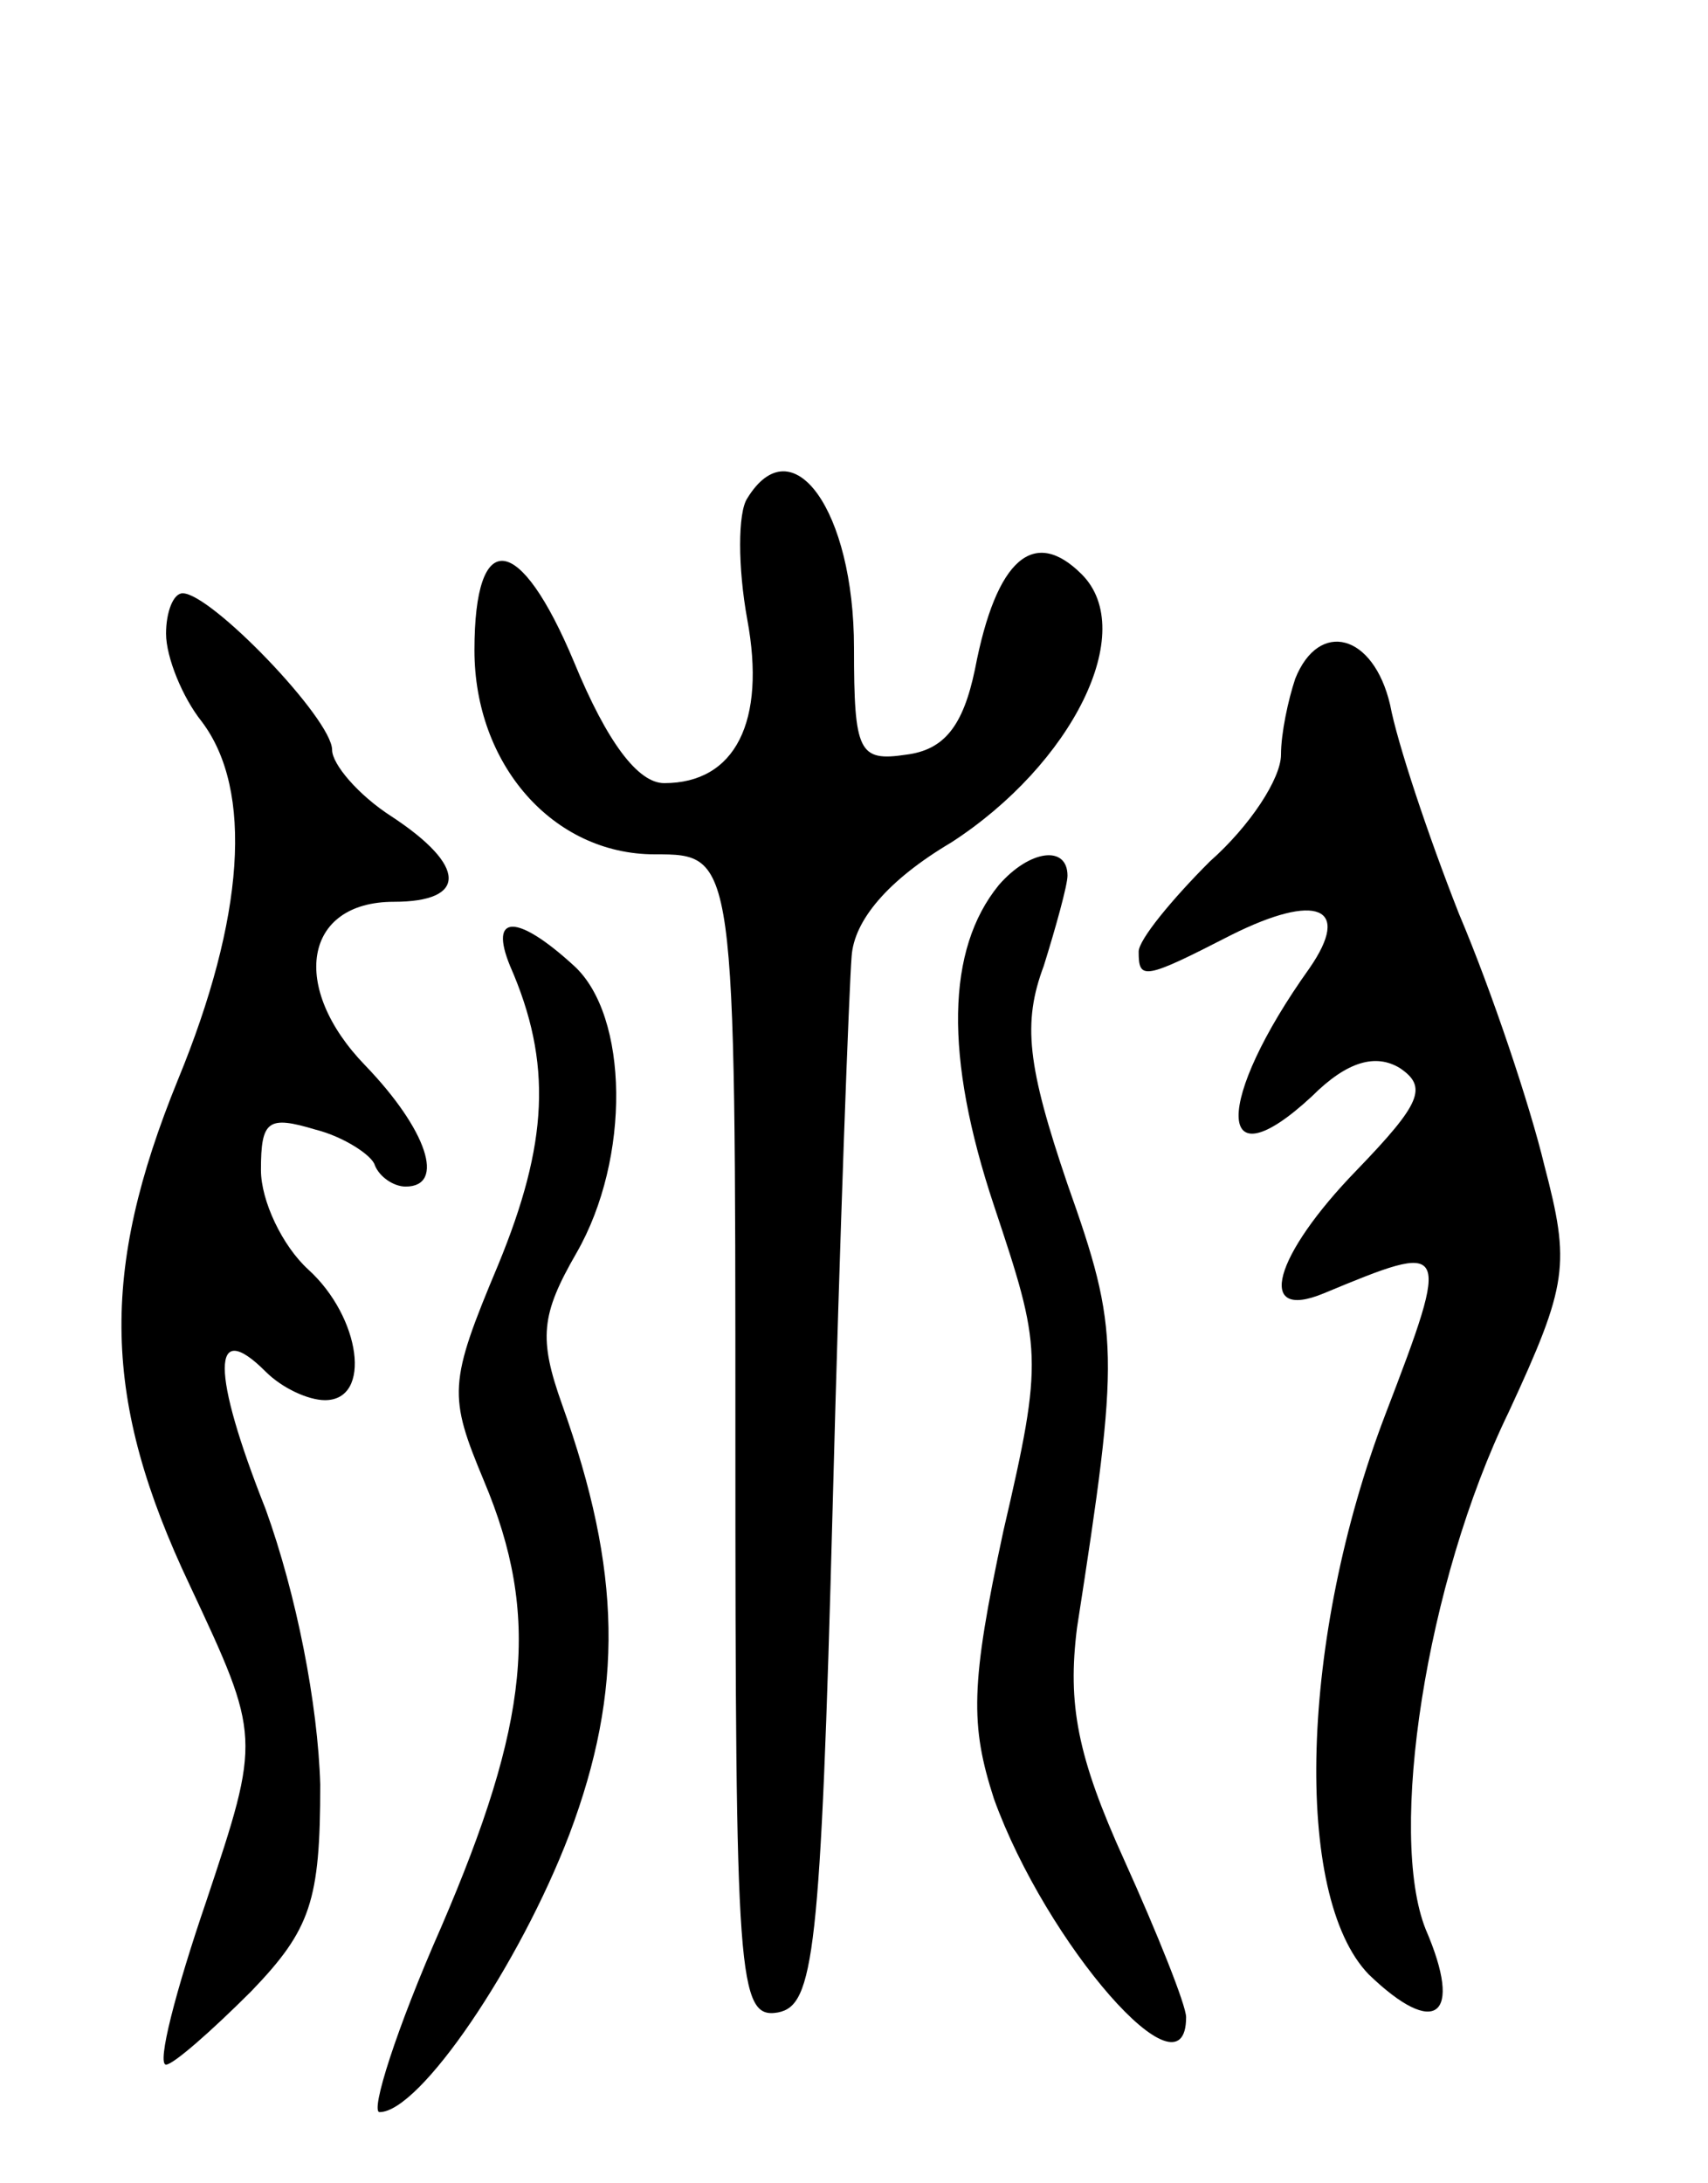
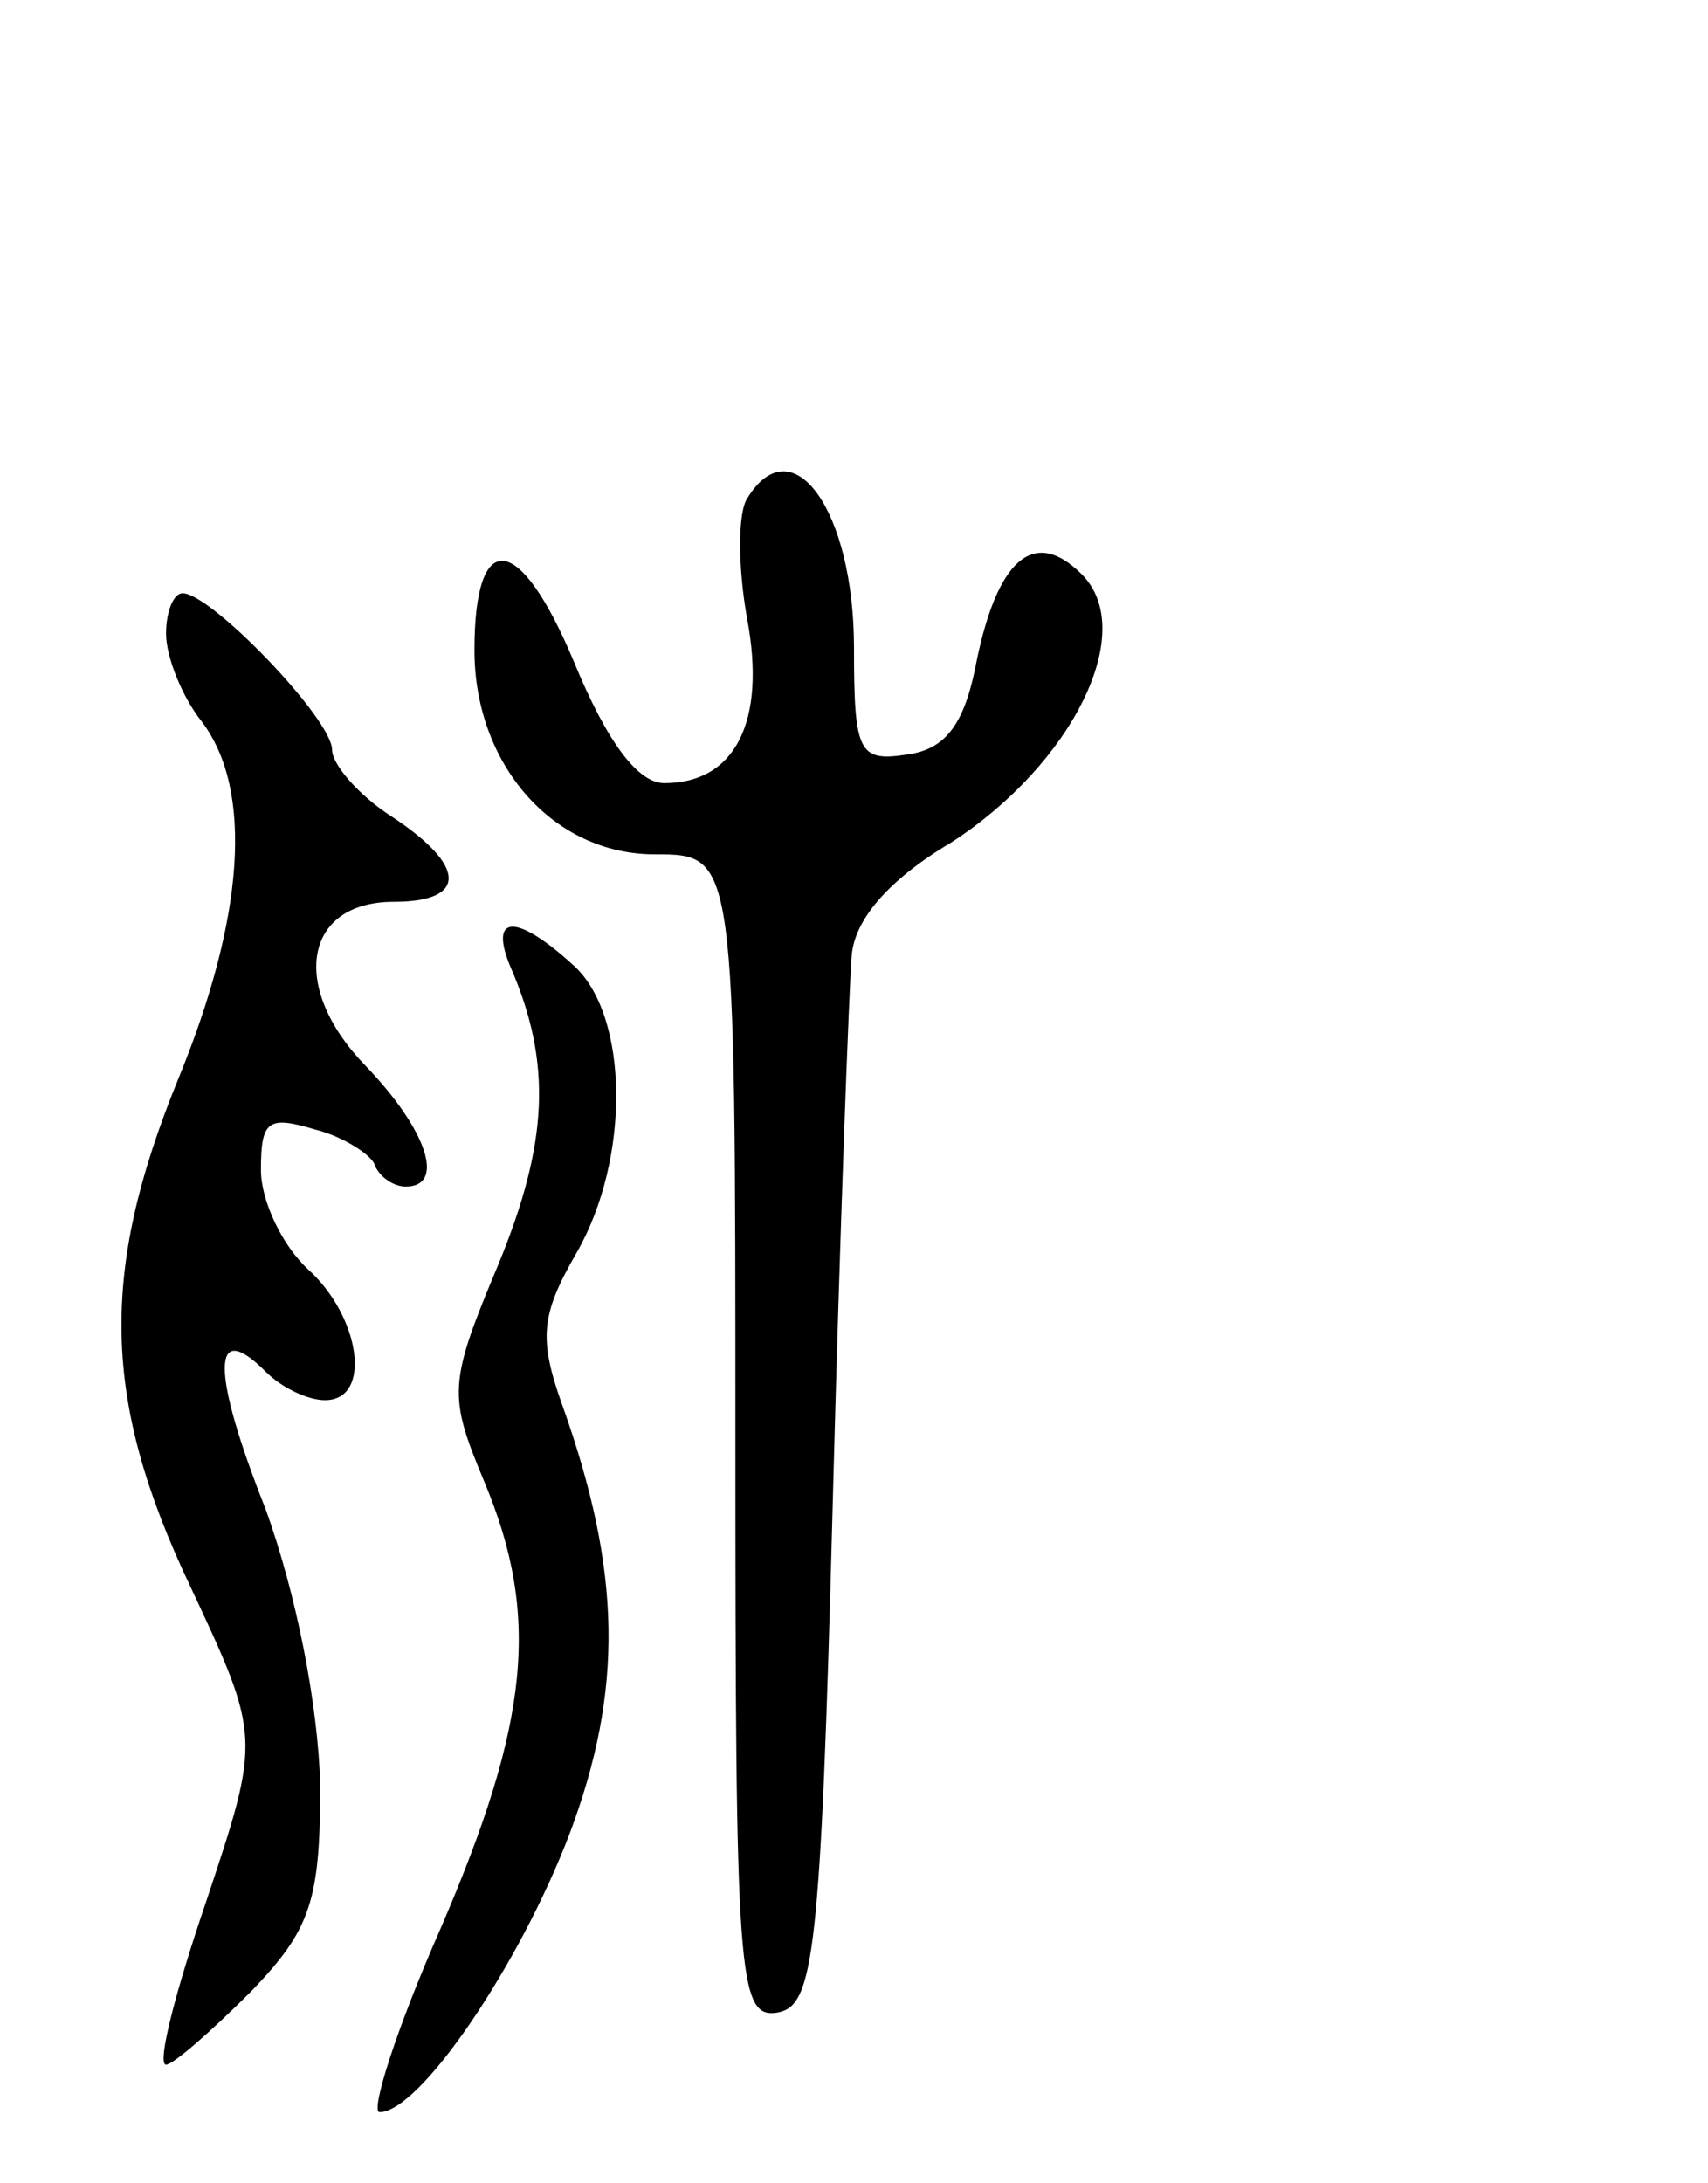
<svg xmlns="http://www.w3.org/2000/svg" version="1.0" width="72" height="92" viewBox="0 0 72 92">
  <g transform="translate(0,92) scale(0.1,-0.1)">
    <path d="M315 710 c-4 -6 -4 -29 0 -51 8 -43 -5 -69 -35 -69 -11 0 -24 17 -38 51 -23 55 -42 57 -42 5 0 -48 33 -86 76 -86 34 0 34 0 34 -246 0 -228 1 -245 18 -242 15 3 18 24 23 213 3 116 7 220 8 232 1 15 15 32 42 48 51 33 79 89 55 113 -20 20 -36 7 -45 -40 -5 -24 -13 -34 -29 -36 -20 -3 -22 1 -22 45 0 58 -26 94 -45 63z" />
    <path d="M70 653 c0 -10 7 -27 15 -37 22 -29 18 -83 -10 -151 -33 -81 -32 -135 5 -213 30 -64 30 -64 7 -133 -13 -38 -21 -69 -17 -69 3 0 19 14 36 31 25 26 29 38 29 87 -1 34 -10 80 -23 116 -23 58 -23 81 0 58 7 -7 18 -12 25 -12 20 0 15 35 -7 55 -11 10 -20 29 -20 42 0 21 3 23 23 17 12 -3 24 -11 25 -15 2 -5 8 -9 13 -9 17 0 9 24 -17 51 -32 33 -26 69 12 69 31 0 31 15 -1 36 -14 9 -25 22 -25 28 0 13 -51 66 -63 66 -4 0 -7 -8 -7 -17z" />
-     <path d="M546 634 c-3 -9 -6 -23 -6 -32 0 -10 -13 -30 -30 -45 -16 -16 -30 -33 -30 -38 0 -12 2 -12 39 7 36 18 51 12 33 -14 -40 -56 -40 -92 1 -54 15 15 27 18 37 12 12 -8 9 -15 -18 -43 -35 -36 -43 -64 -14 -52 53 22 54 22 26 -51 -36 -94 -39 -203 -7 -236 28 -27 40 -18 24 19 -16 40 0 146 35 218 25 54 26 62 15 104 -6 25 -22 73 -36 106 -13 33 -26 72 -29 88 -7 30 -30 36 -40 11z" />
-     <path d="M421 547 c-22 -27 -23 -72 -2 -135 20 -60 21 -64 4 -137 -14 -65 -14 -82 -4 -113 22 -61 81 -129 81 -92 0 5 -12 35 -26 66 -20 44 -24 66 -20 98 18 116 18 125 -4 187 -17 50 -19 68 -10 92 5 16 10 34 10 38 0 13 -16 11 -29 -4z" />
    <path d="M215 513 c18 -41 16 -75 -5 -126 -21 -50 -21 -55 -6 -91 24 -57 19 -102 -18 -188 -19 -43 -30 -78 -26 -78 17 0 59 62 80 117 23 61 22 111 -3 181 -10 28 -9 38 6 64 23 40 22 100 -1 121 -24 22 -36 22 -27 0z" />
  </g>
</svg>